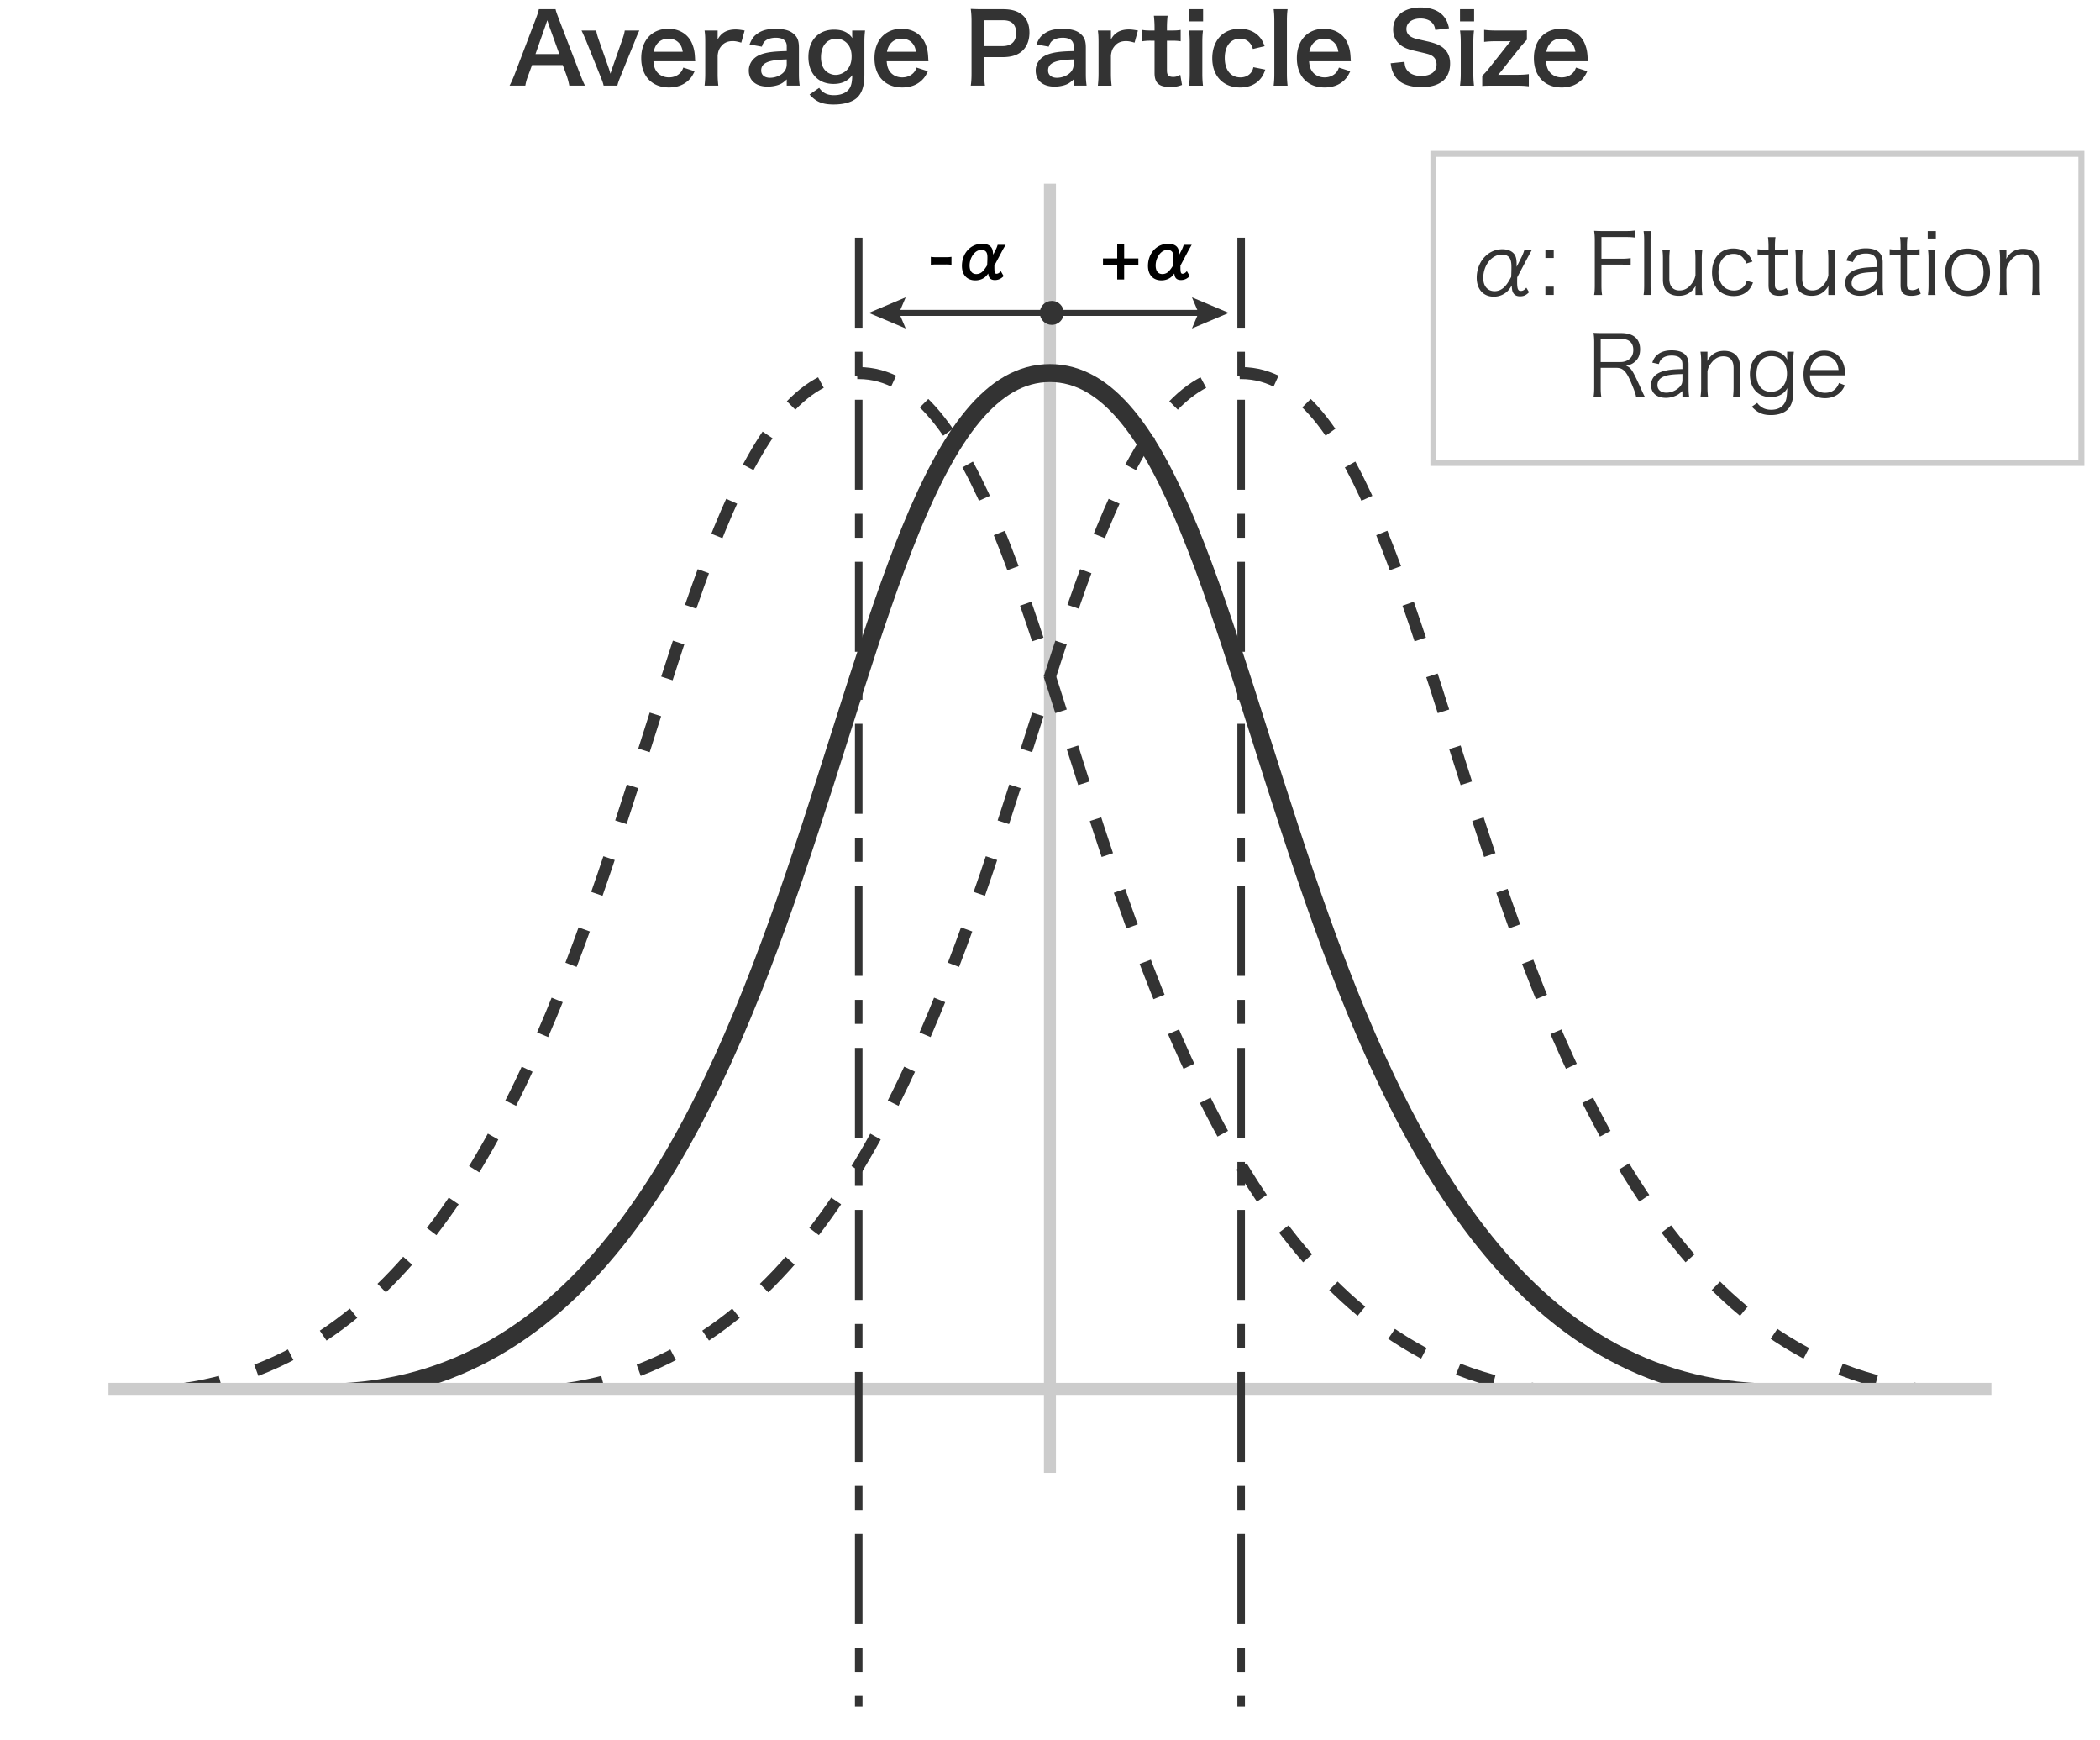
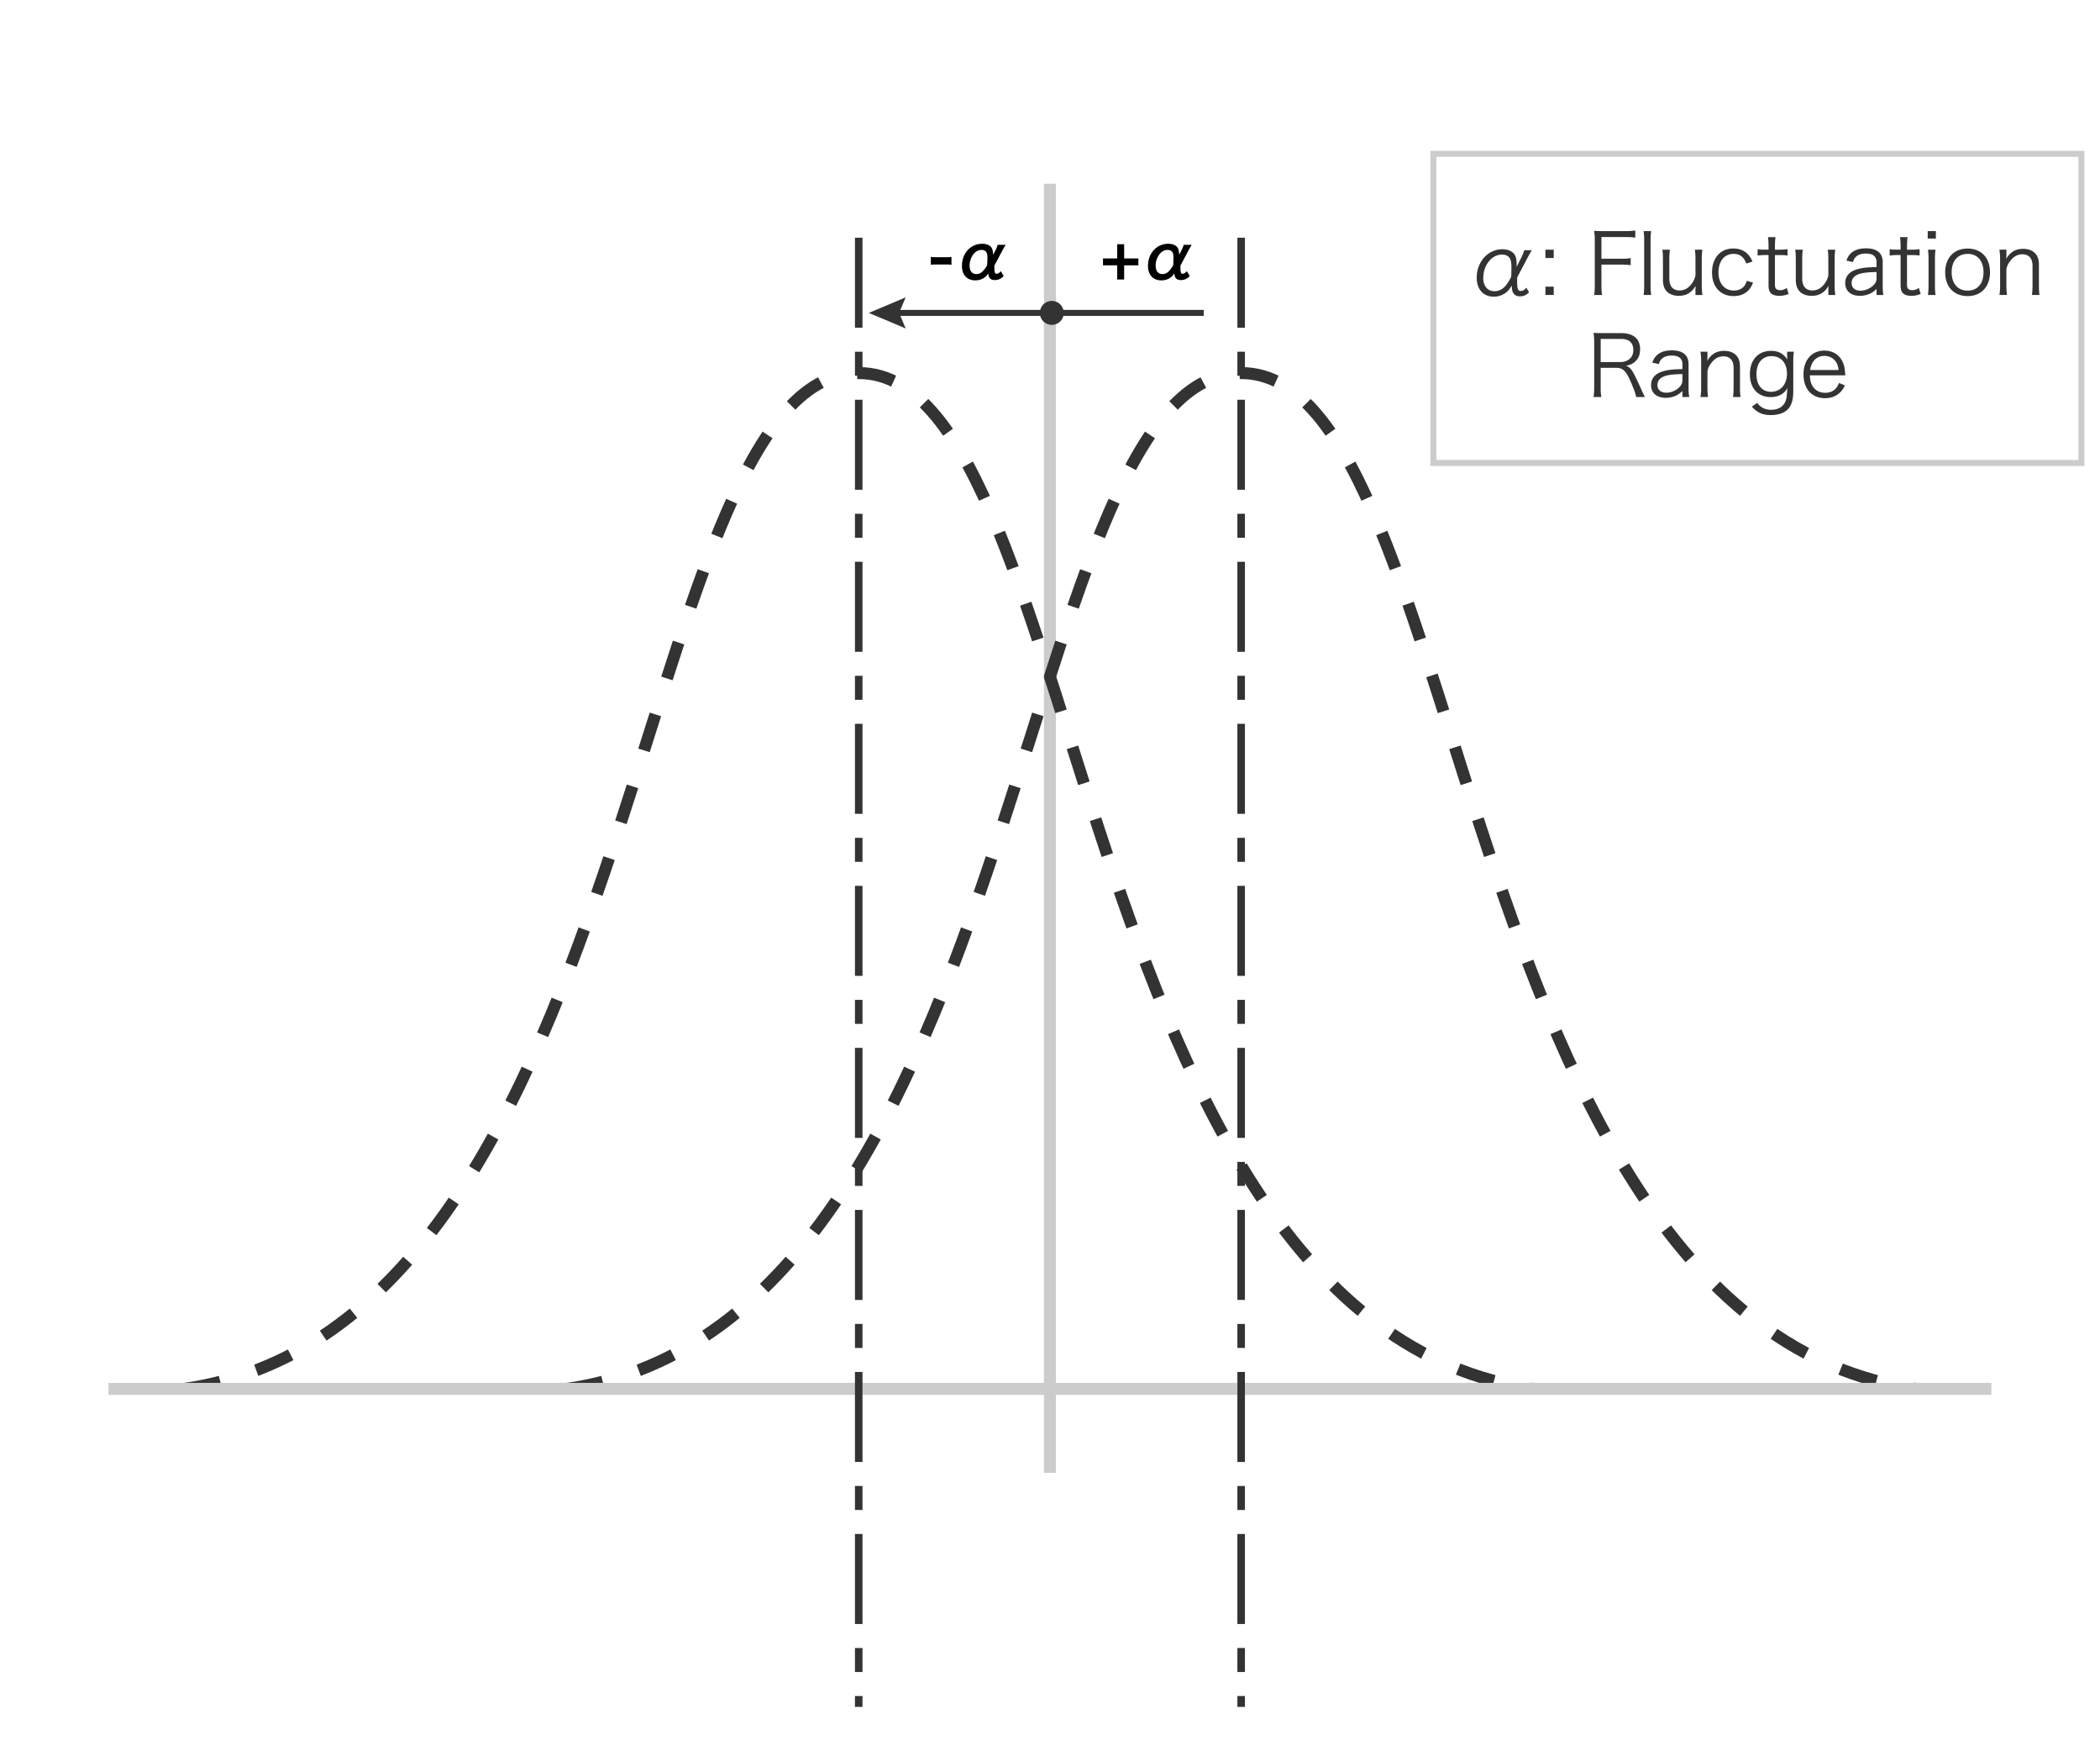
<svg xmlns="http://www.w3.org/2000/svg" data-name="レイヤー 1" viewBox="0 0 350 290">
  <defs>
    <clipPath id="a">
      <path style="fill:none" d="M21.49 22.139h307v209h-307z" />
    </clipPath>
  </defs>
  <path style="fill:#fff" d="M-370-321H830V757H-370z" />
  <path style="fill:none;stroke:#ccc;stroke-miterlimit:10;stroke-width:2px" d="M174.99 30.61v214.812" />
-   <path d="M94.883 14.274a10.662 10.662 0 0 0-.448-1.681l-.64-1.745h-5.122l-.641 1.745c-.288.768-.353 1.008-.48 1.681h-2.625c.24-.433.561-1.152.849-1.889l3.521-9.236c.304-.8.432-1.2.512-1.616h2.785c.08.384.177.64.545 1.616l3.553 9.236c.4 1.024.593 1.473.816 1.889h-2.625ZM91.506 4.27c-.064-.177-.112-.368-.288-.896l-.305.896-1.664 4.737h3.97L91.506 4.27Zm9.098 10.004c-.096-.433-.16-.625-.479-1.425l-2.449-6.083a43.556 43.556 0 0 0-.752-1.681h2.448c.048.353.192.896.4 1.489l1.633 4.642c.096.256.24.736.336 1.072.112-.352.24-.752.353-1.072l1.633-4.642c.256-.753.336-1.041.399-1.489h2.434c-.225.448-.416.896-.721 1.681l-2.465 6.083c-.32.816-.368.96-.48 1.425h-2.289Zm8.302-4.066c.08.881.225 1.329.593 1.793.464.576 1.185.896 2.001.896.784 0 1.456-.288 1.921-.8.191-.225.304-.4.464-.833l1.889.608c-.368.769-.576 1.072-.977 1.473-.832.816-1.952 1.232-3.297 1.232-2.833 0-4.626-1.889-4.626-4.882 0-2.961 1.776-4.898 4.514-4.898 1.873 0 3.346.929 3.985 2.529.305.769.416 1.345.465 2.434 0 .031 0 .079.031.447h-6.963Zm4.883-1.584c-.112-.704-.305-1.137-.705-1.537-.432-.432-.976-.64-1.729-.64-1.248 0-2.161.832-2.4 2.177h4.834Zm9.756-1.52c-.672-.192-1.008-.257-1.425-.257-.8 0-1.408.257-1.856.785-.4.464-.561.832-.656 1.601v2.961c0 .864.032 1.328.112 2.081h-2.289c.08-.784.112-1.249.112-2.081V7.168c0-.977-.017-1.425-.112-2.081h2.177v1.505c.576-1.137 1.568-1.681 3.01-1.681.384 0 .768.048 1.488.176l-.561 2.018Zm7.578 6.129c-.641.608-1.041.833-1.697 1.009a5.667 5.667 0 0 1-1.488.192c-1.953 0-3.138-1.009-3.138-2.689 0-1.12.705-2.129 1.81-2.593 1.04-.433 2.225-.593 4.514-.641v-.816c0-.929-.625-1.408-1.841-1.408-.641 0-1.297.176-1.665.464-.304.225-.448.448-.641 1.024l-2.049-.368c.368-.929.656-1.345 1.265-1.776.784-.576 1.681-.816 3.058-.816 1.536 0 2.465.271 3.153.944.544.512.752 1.12.752 2.209v4.306c0 .849.032 1.28.128 2.001h-2.16v-1.041Zm0-3.329c-3.058.064-4.258.592-4.258 1.841 0 .752.56 1.217 1.456 1.217.849 0 1.681-.32 2.226-.849.384-.384.576-.849.576-1.408v-.801Zm5.404 4.739c.624.864 1.328 1.216 2.48 1.216 1.232 0 2.177-.432 2.625-1.2.272-.48.385-1.04.416-2.129-.8 1.009-1.744 1.457-3.137 1.457-2.545 0-4.178-1.745-4.178-4.482 0-2.769 1.681-4.562 4.273-4.562 1.425 0 2.369.433 3.058 1.408-.032-.319-.032-.352-.032-.528v-.736h2.145c-.08.688-.111 1.137-.111 2.001v5.362c0 1.921-.417 3.153-1.345 3.938-.801.656-2.129 1.024-3.777 1.024-1.873 0-2.93-.432-4.018-1.664l1.601-1.104Zm1.04-2.882c.4.433 1.089.721 1.696.721.881 0 1.777-.513 2.226-1.265.304-.496.448-1.088.448-1.824 0-1.024-.32-1.825-.961-2.369a2.42 2.42 0 0 0-1.553-.576c-1.601 0-2.593 1.2-2.593 3.104 0 .944.256 1.729.736 2.209Zm10.212-1.553c.08.881.225 1.329.593 1.793.464.576 1.185.896 2.001.896.784 0 1.456-.288 1.921-.8.191-.225.304-.4.464-.833l1.889.608c-.368.769-.576 1.072-.977 1.473-.832.816-1.952 1.232-3.297 1.232-2.833 0-4.626-1.889-4.626-4.882 0-2.961 1.776-4.898 4.514-4.898 1.873 0 3.346.929 3.985 2.529.305.769.416 1.345.465 2.434 0 .031 0 .079.031.447h-6.963Zm4.883-1.584c-.112-.704-.305-1.137-.705-1.537-.432-.432-.976-.64-1.729-.64-1.248 0-2.161.832-2.4 2.177h4.834Zm9.133 5.65c.096-.641.128-1.201.128-2.065V3.55c0-.769-.032-1.345-.128-2.064.688.031 1.185.048 2.032.048h3.346c1.553 0 2.641.368 3.409 1.136.656.641.992 1.602.992 2.754 0 1.216-.368 2.209-1.072 2.945-.784.784-1.872 1.152-3.409 1.152h-3.058v2.673c0 .864.032 1.473.129 2.081h-2.369Zm5.298-6.595c1.473 0 2.272-.784 2.272-2.193 0-.64-.176-1.168-.527-1.536-.368-.4-.896-.576-1.745-.576h-3.058V7.68h3.058Zm11.848 5.554c-.641.608-1.041.833-1.697 1.009a5.667 5.667 0 0 1-1.488.192c-1.953 0-3.138-1.009-3.138-2.689 0-1.12.705-2.129 1.81-2.593 1.04-.433 2.225-.593 4.514-.641v-.816c0-.929-.625-1.408-1.841-1.408-.641 0-1.297.176-1.665.464-.304.225-.448.448-.641 1.024l-2.049-.368c.368-.929.656-1.345 1.265-1.776.784-.576 1.681-.816 3.058-.816 1.536 0 2.465.271 3.153.944.544.512.752 1.12.752 2.209v4.306c0 .849.032 1.28.128 2.001h-2.16v-1.041Zm0-3.329c-3.058.064-4.258.592-4.258 1.841 0 .752.56 1.217 1.456 1.217.849 0 1.681-.32 2.226-.849.384-.384.576-.849.576-1.408v-.801Zm10.152-2.8c-.672-.192-1.008-.257-1.425-.257-.8 0-1.408.257-1.856.785-.4.464-.561.832-.656 1.601v2.961c0 .864.032 1.328.112 2.081h-2.289c.08-.784.112-1.249.112-2.081V7.168c0-.977-.017-1.425-.112-2.081h2.177v1.505c.576-1.137 1.568-1.681 3.01-1.681.384 0 .768.048 1.488.176l-.561 2.018Zm5.508-4.483a17.994 17.994 0 0 0-.111 1.969v.496h.672c.752 0 1.104-.016 1.616-.096v1.889c-.528-.08-.832-.096-1.568-.096h-.72v4.962c0 .784.288 1.072 1.056 1.072.416 0 .673-.08 1.169-.352l.288 1.696c-.688.256-1.169.336-2.001.336-1.841 0-2.577-.656-2.577-2.337V6.782h-.608a8.08 8.08 0 0 0-1.424.096V4.989c.464.08.768.096 1.44.096h.592v-.496c0-.688-.048-1.393-.112-1.969h2.289Zm5.914-1.088v2.032h-2.354V1.533h2.354Zm-.017 3.553c-.08.593-.111 1.121-.111 2.098v4.994c0 .88.031 1.424.111 2.097h-2.337c.097-.721.128-1.281.128-2.081V7.168c0-.88-.031-1.425-.128-2.081h2.337Zm8.318 3.073c-.176-.496-.288-.72-.496-.976-.384-.48-.944-.736-1.648-.736-1.569 0-2.545 1.232-2.545 3.217 0 2.001.992 3.233 2.608 3.233.801 0 1.44-.32 1.841-.896.145-.224.225-.4.32-.8l1.984.399c-.224.641-.384.977-.672 1.361-.769 1.056-2.001 1.616-3.521 1.616-2.817 0-4.642-1.904-4.642-4.866 0-1.504.48-2.801 1.36-3.697.784-.8 1.905-1.217 3.218-1.217 1.568 0 2.816.608 3.585 1.729.208.319.336.576.561 1.168l-1.953.464Zm5.781-6.626c-.08.624-.112 1.136-.112 2.097v8.563c0 .849.032 1.377.112 2.081h-2.321c.08-.688.112-1.152.112-2.081V3.614c0-.961-.032-1.473-.112-2.081h2.321Zm3.58 8.675c.08.881.225 1.329.593 1.793.464.576 1.185.896 2.001.896.784 0 1.456-.288 1.921-.8.191-.225.304-.4.464-.833l1.889.608c-.368.769-.576 1.072-.977 1.473-.832.816-1.952 1.232-3.297 1.232-2.833 0-4.626-1.889-4.626-4.882 0-2.961 1.776-4.898 4.514-4.898 1.873 0 3.346.929 3.985 2.529.305.769.416 1.345.465 2.434 0 .031 0 .079.031.447h-6.963Zm4.883-1.584c-.112-.704-.305-1.137-.705-1.537-.432-.432-.976-.64-1.729-.64-1.248 0-2.161.832-2.4 2.177h4.834Zm11.021 1.681c.063.72.16 1.04.448 1.408.464.608 1.296.944 2.337.944 1.601 0 2.561-.72 2.561-1.921 0-.656-.304-1.2-.8-1.473-.48-.256-.576-.271-2.785-.784-1.201-.271-1.841-.528-2.417-.977-.816-.64-1.232-1.521-1.232-2.593 0-2.225 1.792-3.665 4.546-3.665 1.824 0 3.201.56 3.985 1.616.4.528.592 1.009.784 1.856l-2.289.272c-.096-.544-.208-.816-.48-1.137-.416-.496-1.12-.768-2-.768-1.393 0-2.337.704-2.337 1.744 0 .673.352 1.137 1.088 1.457.353.144.48.176 2.257.576 1.265.271 2.033.576 2.609.977.912.672 1.328 1.553 1.328 2.753 0 1.137-.352 2.064-1.008 2.721-.849.816-2.113 1.217-3.826 1.217-1.312 0-2.593-.32-3.361-.832-.64-.433-1.104-1.041-1.408-1.825-.145-.368-.208-.672-.304-1.328l2.305-.24Zm11.606-8.772v2.032h-2.354V1.533h2.354Zm-.017 3.553c-.08.593-.111 1.121-.111 2.098v4.994c0 .88.031 1.424.111 2.097h-2.337c.097-.721.128-1.281.128-2.081V7.168c0-.88-.031-1.425-.128-2.081h2.337Zm9.133 9.3c-.656-.08-1.136-.111-2.112-.111h-3.682c-1.137 0-1.488.016-1.969.048v-1.697c.512-.496.832-.864 1.217-1.36l3.089-3.905c.16-.192.256-.32.448-.513h-.145c-.128.017-.319.017-.576.017h-1.632c-.849 0-1.441.032-2.081.112V4.976c.72.08 1.248.111 2.081.111h3.104c1.169 0 1.457 0 1.938-.048v1.585c-.48.512-.896.977-1.217 1.377l-3.025 3.825c-.032.063-.063.08-.192.224q-.096.129-.352.433c.352-.016.704-.016.96-.016h2.049c.929 0 1.489-.032 2.097-.112v2.032Zm2.878-4.178c.08.881.225 1.329.593 1.793.464.576 1.185.896 2.001.896.784 0 1.456-.288 1.921-.8.191-.225.304-.4.464-.833l1.889.608c-.368.769-.576 1.072-.977 1.473-.832.816-1.952 1.232-3.297 1.232-2.833 0-4.626-1.889-4.626-4.882 0-2.961 1.776-4.898 4.514-4.898 1.873 0 3.346.929 3.985 2.529.305.769.416 1.345.465 2.434 0 .031 0 .079.031.447h-6.963Zm4.883-1.584c-.112-.704-.305-1.137-.705-1.537-.432-.432-.976-.64-1.729-.64-1.248 0-2.161.832-2.4 2.177h4.834Z" style="fill:#333" />
  <path d="M155.139 42.8c.291.04.541.061.939.061h1.549c.41 0 .66-.021.951-.061v1.329a5.5 5.5 0 0 0-.951-.06h-1.549c-.389 0-.609.01-.939.06V42.8Zm10.591 1.459v.25c0 .88.07 1.109.359 1.109.24 0 .49-.149.709-.439l.48.829c-.439.45-.9.66-1.469.66-.381 0-.67-.11-.85-.33-.141-.18-.201-.359-.25-.76-.33.43-.5.6-.779.77-.381.24-.871.37-1.381.37-1.379 0-2.229-.92-2.229-2.409 0-2.099 1.449-3.688 3.359-3.688.729 0 1.279.22 1.559.63.17.25.24.52.289 1.189l.381-.729c.16-.32.289-.63.369-.92h1.34c-.08.12-.09.13-.15.24-.039.069-.1.18-.18.31-.061.1-.109.18-.26.47l-1.299 2.448Zm-1.16-1.319c0-.479-.061-.759-.199-.949-.17-.229-.43-.35-.779-.35-.551 0-1.041.279-1.43.829a3.068 3.068 0 0 0-.561 1.779c0 .909.41 1.419 1.119 1.419.42 0 .791-.159 1.07-.459.119-.12.26-.3.4-.49.129-.18.33-.489.33-.51.029-.37.049-.879.049-1.27Zm22.789 3.638h-1.158v-2.369h-2.369V43.06h2.369v-2.368h1.158v2.368h2.369v1.149h-2.369v2.369Zm9.381-2.319v.25c0 .88.07 1.109.359 1.109.24 0 .49-.149.709-.439l.48.829c-.439.45-.9.66-1.469.66-.381 0-.67-.11-.85-.33-.141-.18-.201-.359-.25-.76-.33.43-.5.6-.779.77-.381.24-.871.37-1.381.37-1.379 0-2.229-.92-2.229-2.409 0-2.099 1.449-3.688 3.359-3.688.729 0 1.279.22 1.559.63.17.25.24.52.289 1.189l.381-.729c.16-.32.289-.63.369-.92h1.34c-.08.12-.09.13-.15.24-.039.069-.1.18-.18.31-.061.1-.109.18-.26.47l-1.299 2.448Zm-1.16-1.319c0-.479-.061-.759-.199-.949-.17-.229-.43-.35-.779-.35-.551 0-1.041.279-1.43.829a3.068 3.068 0 0 0-.561 1.779c0 .909.41 1.419 1.119 1.419.42 0 .791-.159 1.07-.459.119-.12.26-.3.4-.49.129-.18.33-.489.33-.51.029-.37.049-.879.049-1.27Z" />
  <path d="M252.869 46.212c-.014.448-.014.63-.014.729 0 1.204.141 1.54.617 1.54.35 0 .645-.182.91-.546l.463.757c-.49.504-.896.686-1.5.686-.518 0-.883-.168-1.119-.532-.184-.294-.238-.602-.268-1.261-.393.631-.615.896-.98 1.177a3.274 3.274 0 0 1-2.031.673c-1.723 0-2.828-1.232-2.828-3.152 0-2.661 1.877-4.748 4.258-4.748.98 0 1.709.336 2.086.938.225.364.309.841.309 1.625v.364l.715-1.415c.266-.504.434-.925.561-1.358h1.246c-.293.504-.561.994-.826 1.499l-1.598 3.025Zm-.965-1.737c0-.742-.1-1.219-.322-1.513-.268-.364-.688-.546-1.248-.546-1.709 0-3.123 1.765-3.123 3.922 0 1.345.729 2.185 1.891 2.185.658 0 1.246-.279 1.752-.826.168-.182.377-.462.574-.784.125-.21.434-.742.434-.771.027-.448.043-1.12.043-1.667Zm7.051-1.485h-1.387v-1.387h1.387v1.387Zm-1.387 6.163v-1.387h1.387v1.387h-1.387Zm9.338-1.638c0 .756.027 1.135.111 1.639h-1.33c.084-.477.111-.91.111-1.639v-7.452c0-.603-.027-1.051-.111-1.597.49.027.869.042 1.541.042h3.711c.688 0 1.08-.028 1.611-.099V39.6c-.461-.07-.867-.099-1.611-.099h-4.033v3.614h3.277c.672 0 1.078-.028 1.598-.099v1.177c-.463-.069-.869-.098-1.598-.098h-3.277v3.418Zm8.287-9.007c-.068.504-.098.882-.098 1.583v7.493c0 .631.029 1.009.098 1.569h-1.26c.07-.504.098-.938.098-1.569v-7.508c0-.687-.027-1.064-.098-1.568h1.26Zm7.385 9.735c0-.154 0-.253.043-.617-.701 1.149-1.568 1.667-2.83 1.667-1.008 0-1.793-.364-2.24-1.036-.252-.406-.393-.952-.393-1.625v-3.46c0-.63-.027-1.12-.098-1.568h1.26c-.07.49-.098.966-.098 1.583v3.264c0 1.246.602 1.946 1.695 1.946.799 0 1.457-.35 2.018-1.106.363-.49.518-.84.643-1.4v-2.703c0-.603-.027-1.093-.098-1.583h1.248c-.07.49-.1.938-.1 1.583v4.384c0 .631.029 1.022.113 1.583h-1.164v-.91Zm8.473-4.329c-.406-1.092-1.078-1.61-2.115-1.61-1.541 0-2.521 1.204-2.521 3.081 0 1.85 1.008 3.026 2.578 3.026.797 0 1.455-.322 1.82-.896.141-.21.209-.379.309-.715l1.051.28c-.197.504-.338.771-.576 1.079-.615.77-1.512 1.176-2.646 1.176-2.199 0-3.613-1.526-3.613-3.922 0-2.423 1.4-4.006 3.543-4.006 1.162 0 2.102.448 2.703 1.288.197.267.322.491.49.896l-1.021.322Zm4.869-4.398c-.07.448-.098.953-.098 1.556v.532h.672c.645 0 .939-.015 1.43-.084v1.064c-.449-.07-.799-.084-1.43-.084h-.672v4.874c0 .406.057.616.182.742.154.154.393.238.688.238.363 0 .645-.084 1.105-.364l.309.98a3.767 3.767 0 0 1-1.582.322c-.617 0-1.094-.153-1.373-.434-.281-.28-.393-.687-.393-1.345v-5.015h-.561c-.477 0-.799.027-1.26.084v-1.064c.391.069.672.084 1.26.084h.561v-.532c0-.561-.027-1.093-.098-1.556h1.26Zm8.805 8.727c0-.154 0-.253.043-.617-.701 1.149-1.57 1.667-2.83 1.667-1.01 0-1.793-.364-2.242-1.036-.252-.406-.393-.952-.393-1.625v-3.46c0-.63-.027-1.12-.098-1.568h1.262c-.07.49-.098.966-.098 1.583v3.264c0 1.246.602 1.946 1.693 1.946.799 0 1.457-.35 2.018-1.106.365-.49.518-.84.645-1.4v-2.703c0-.603-.027-1.093-.098-1.583h1.246c-.07.49-.098.938-.098 1.583v4.384c0 .631.027 1.022.111 1.583h-1.162v-.91Zm8.037-.084c-.547.49-.812.672-1.289.854-.477.183-.98.28-1.457.28-1.539 0-2.479-.798-2.479-2.129 0-1.12.701-1.933 2.004-2.297.826-.238 1.498-.322 3.221-.364v-.812c0-.953-.602-1.443-1.766-1.443-.77 0-1.344.196-1.736.603-.182.196-.293.393-.434.812l-1.094-.238c.254-.644.436-.938.785-1.246.574-.532 1.414-.799 2.465-.799 1.85 0 2.803.784 2.803 2.298v3.936c0 .631.027.98.111 1.541h-1.135v-.994Zm0-2.83c-1.666.042-2.465.141-3.096.406-.715.294-1.064.771-1.064 1.442 0 .771.574 1.261 1.484 1.261.812 0 1.695-.392 2.242-.994.322-.351.434-.645.434-1.205v-.91Zm5.17-5.813c-.07.448-.098.953-.098 1.556v.532h.672c.645 0 .938-.015 1.428-.084v1.064c-.447-.07-.797-.084-1.428-.084h-.672v4.874c0 .406.055.616.182.742.154.154.393.238.686.238.365 0 .645-.084 1.107-.364l.309.98a3.776 3.776 0 0 1-1.584.322c-.615 0-1.092-.153-1.373-.434-.279-.28-.393-.687-.393-1.345v-5.015h-.559c-.477 0-.799.027-1.262.084v-1.064c.393.069.672.084 1.262.084h.559v-.532c0-.561-.027-1.093-.098-1.556h1.262Zm4.713-1.008v1.246h-1.357v-1.246h1.357Zm-.055 3.096c-.07.49-.098.882-.098 1.583v4.384c0 .645.027 1.037.098 1.583h-1.262c.07-.603.098-.994.098-1.583v-4.384c0-.673-.027-1.093-.098-1.583h1.262Zm1.609 3.781c0-2.423 1.457-3.964 3.74-3.964s3.727 1.541 3.727 3.95c0 2.396-1.457 3.964-3.713 3.964-2.297 0-3.754-1.526-3.754-3.95Zm1.078-.027c0 1.905 1.023 3.067 2.662 3.067s2.648-1.162 2.648-3.054-1.01-3.067-2.621-3.067c-1.666 0-2.689 1.162-2.689 3.054Zm7.959 3.795a8.93 8.93 0 0 0 .113-1.583v-4.384c0-.631-.029-1.023-.113-1.583h1.164v.952c0 .168 0 .28-.043.603.658-1.148 1.568-1.695 2.83-1.695 1.008 0 1.793.364 2.24 1.051.268.406.393.925.393 1.611v3.459c0 .715.029 1.107.098 1.569h-1.26c.07-.546.098-.967.098-1.583v-3.264c0-1.261-.602-1.933-1.709-1.933-.783 0-1.414.35-2.002 1.106-.365.476-.533.826-.645 1.387v2.703c0 .616.027 1.037.098 1.583h-1.262Zm-60.558 17c-.041-.42-.236-.994-.826-2.396-.812-1.919-1.357-2.465-2.479-2.465h-2.592v3.277c0 .715.027 1.079.111 1.583h-1.303c.086-.504.113-.883.113-1.569v-7.508c0-.603-.027-1.051-.113-1.61.49.027.883.042 1.527.042h3.082c2.031 0 3.152.952 3.152 2.689 0 .896-.268 1.568-.842 2.059-.406.364-.756.532-1.512.7.574.169.924.547 1.428 1.541a51.16 51.16 0 0 1 1.107 2.354c.238.546.434.967.631 1.303h-1.486Zm-2.576-5.827c.631 0 1.205-.225 1.582-.603.365-.35.533-.812.533-1.415 0-1.19-.701-1.835-2.031-1.835h-3.404v3.853h3.32Zm10.302 4.833c-.547.49-.812.672-1.289.854-.477.183-.98.28-1.457.28-1.539 0-2.479-.798-2.479-2.129 0-1.12.701-1.933 2.004-2.297.826-.238 1.498-.322 3.221-.364v-.812c0-.953-.602-1.443-1.766-1.443-.77 0-1.344.196-1.736.603-.182.196-.293.393-.434.812l-1.094-.238c.254-.644.436-.938.785-1.246.574-.532 1.414-.799 2.465-.799 1.85 0 2.803.784 2.803 2.298v3.936c0 .631.027.98.111 1.541h-1.135v-.994Zm0-2.83c-1.666.042-2.465.141-3.096.406-.715.294-1.064.771-1.064 1.442 0 .771.574 1.261 1.484 1.261.812 0 1.695-.392 2.242-.994.322-.351.434-.645.434-1.205v-.91Zm3.008 3.824a8.93 8.93 0 0 0 .113-1.583v-4.384c0-.631-.029-1.023-.113-1.583h1.164v.952c0 .168 0 .28-.043.603.658-1.148 1.568-1.695 2.83-1.695 1.008 0 1.793.364 2.24 1.051.268.406.393.925.393 1.611v3.459c0 .715.029 1.107.098 1.569h-1.26c.07-.546.098-.967.098-1.583v-3.264c0-1.261-.602-1.933-1.709-1.933-.783 0-1.414.35-2.002 1.106-.365.476-.533.826-.645 1.387v2.703c0 .616.027 1.037.098 1.583h-1.262Zm9.459.981c.197.267.281.364.449.49.531.462 1.119.658 1.877.658 1.219 0 2.072-.532 2.438-1.541.139-.406.195-.91.252-2.072-.211.378-.365.56-.604.77-.531.477-1.316.729-2.17.729-2.115 0-3.461-1.471-3.461-3.81 0-2.382 1.373-3.895 3.545-3.895 1.219 0 2.115.49 2.689 1.471-.016-.238-.029-.35-.029-.532v-.798h1.121c-.07.546-.098.91-.098 1.568v5.015c0 1.373-.252 2.256-.812 2.914-.588.687-1.639 1.064-2.914 1.064-1.387 0-2.256-.393-3.18-1.401l.896-.63Zm2.297-1.849c1.598 0 2.662-1.219 2.662-3.04 0-1.765-1.008-2.899-2.578-2.899-1.555 0-2.506 1.148-2.506 3.012 0 1.82.924 2.928 2.422 2.928Zm6.482-2.746c.043.938.182 1.457.561 1.961.449.616 1.135.953 1.975.953 1.135 0 1.92-.561 2.312-1.639l.98.392c-.268.589-.449.841-.771 1.163-.658.644-1.512.98-2.535.98-2.199 0-3.586-1.541-3.586-3.965 0-2.395 1.373-3.964 3.475-3.964 1.807 0 3.109 1.163 3.389 3.04.016.154.07.7.1 1.078h-5.898Zm4.777-.882c-.084-.785-.295-1.289-.742-1.724-.436-.42-.98-.63-1.654-.63-.854 0-1.568.434-1.988 1.219-.195.35-.266.603-.35 1.135h4.734Z" style="fill:#333" />
  <path style="fill:none;stroke:#ccc;stroke-miterlimit:10" d="M238.899 25.639h108v51.5h-108z" />
  <path style="fill:none;stroke:#333;stroke-miterlimit:10" d="M175.803 52.139h-26.822" />
  <path style="fill:#333" d="m150.948 49.547-1.102 2.592 1.102 2.592-6.145-2.592 6.145-2.592z" />
  <path style="fill:none;stroke:#333;stroke-miterlimit:10" d="M175.803 52.139h24.821" />
-   <path style="fill:#333" d="m198.658 54.731 1.101-2.592-1.101-2.592 6.145 2.592-6.145 2.592z" />
  <circle cx="175.303" cy="52.139" r="2" style="fill:#333" />
  <g style="clip-path:url(#a);fill:none">
-     <path d="M293.281 231.997c-83.242-3.773-79.408-169.831-118.291-169.831-38.883 0-35.049 166.058-118.291 169.831" style="fill:none;stroke:#333;stroke-miterlimit:10;stroke-width:3px" />
    <path d="M261.411 231.997c-83.242-3.773-79.408-169.831-118.291-169.831-38.883 0-35.049 166.058-118.291 169.831" style="fill:none;stroke:#333;stroke-dasharray:0 0 6.291 6.291;stroke-miterlimit:10;stroke-width:2px" />
    <path d="M325.151 231.997c-83.242-3.773-79.408-169.831-118.291-169.831-38.883 0-35.049 166.058-118.291 169.831" style="fill:none;stroke:#333;stroke-dasharray:0 0 6.291 6.291;stroke-miterlimit:10;stroke-width:2px" />
  </g>
  <path style="fill:none;stroke:#ccc;stroke-miterlimit:10;stroke-width:2px" d="M331.899 231.43H18.081" />
  <path style="fill:none;stroke:#333;stroke-dasharray:0 0 0 0 15 4 4 4;stroke-miterlimit:10;stroke-width:1.258px" d="M206.86 39.61v244.812M143.12 39.61v244.812" />
</svg>